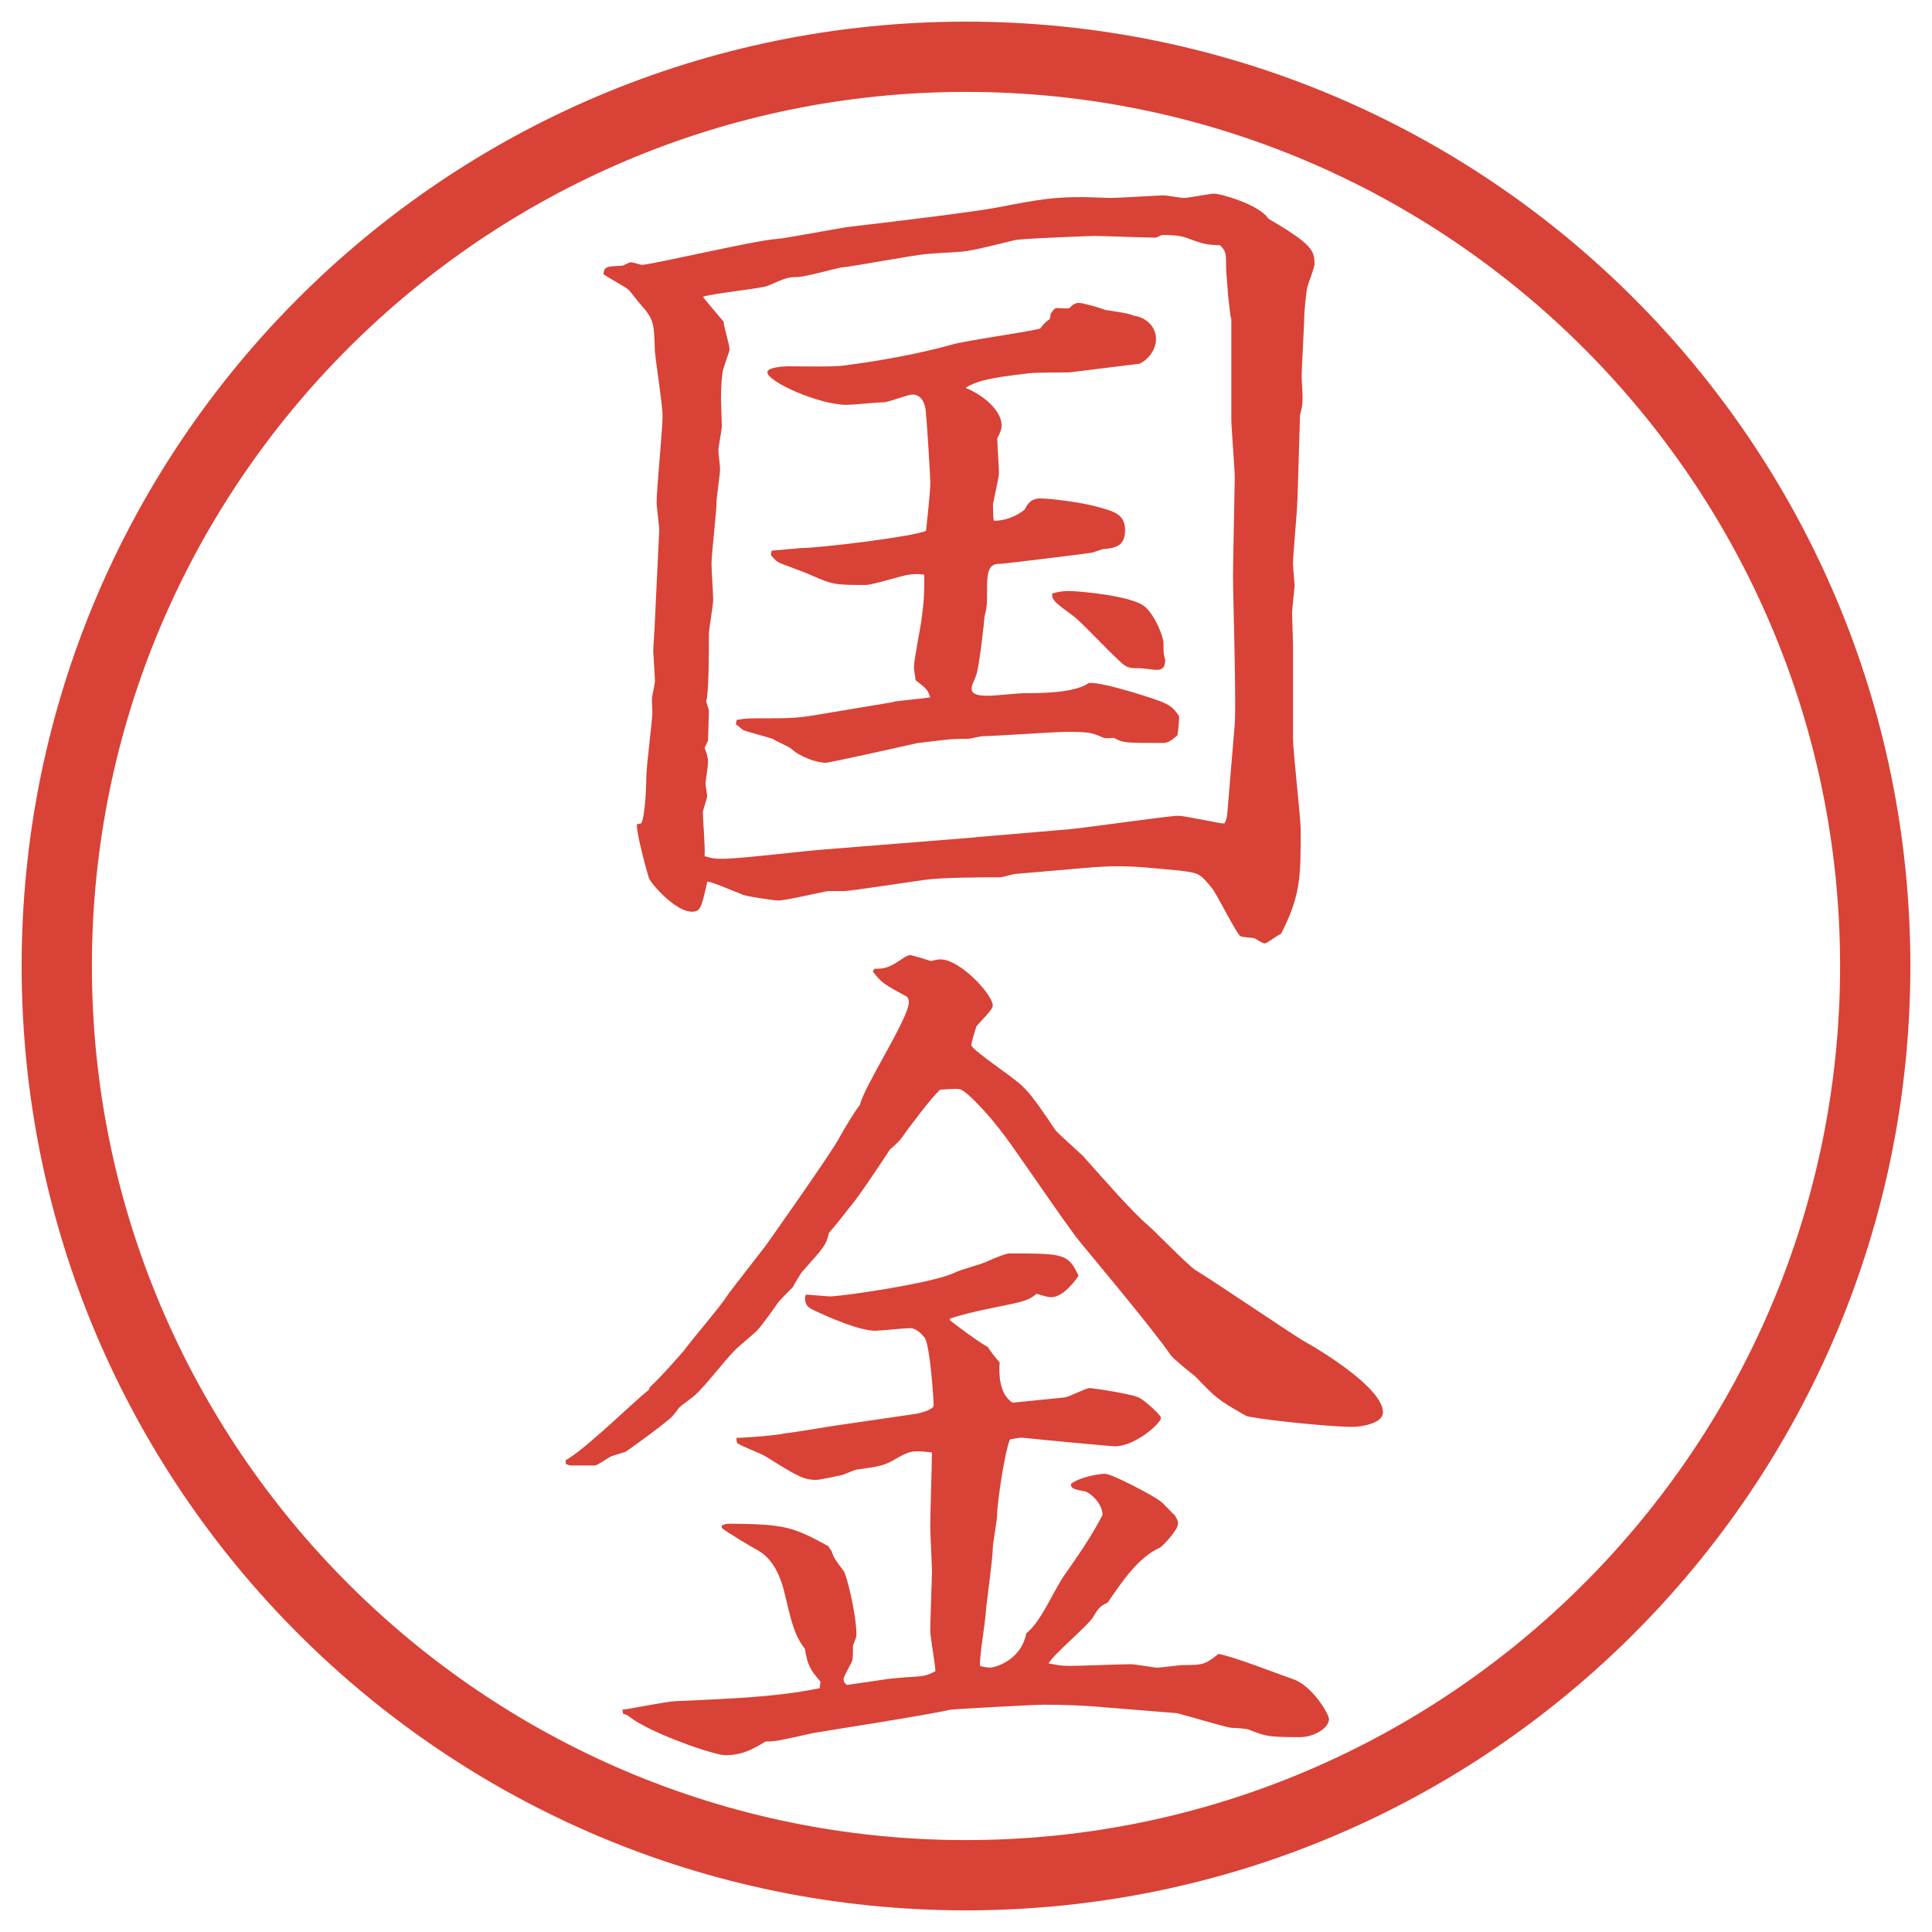
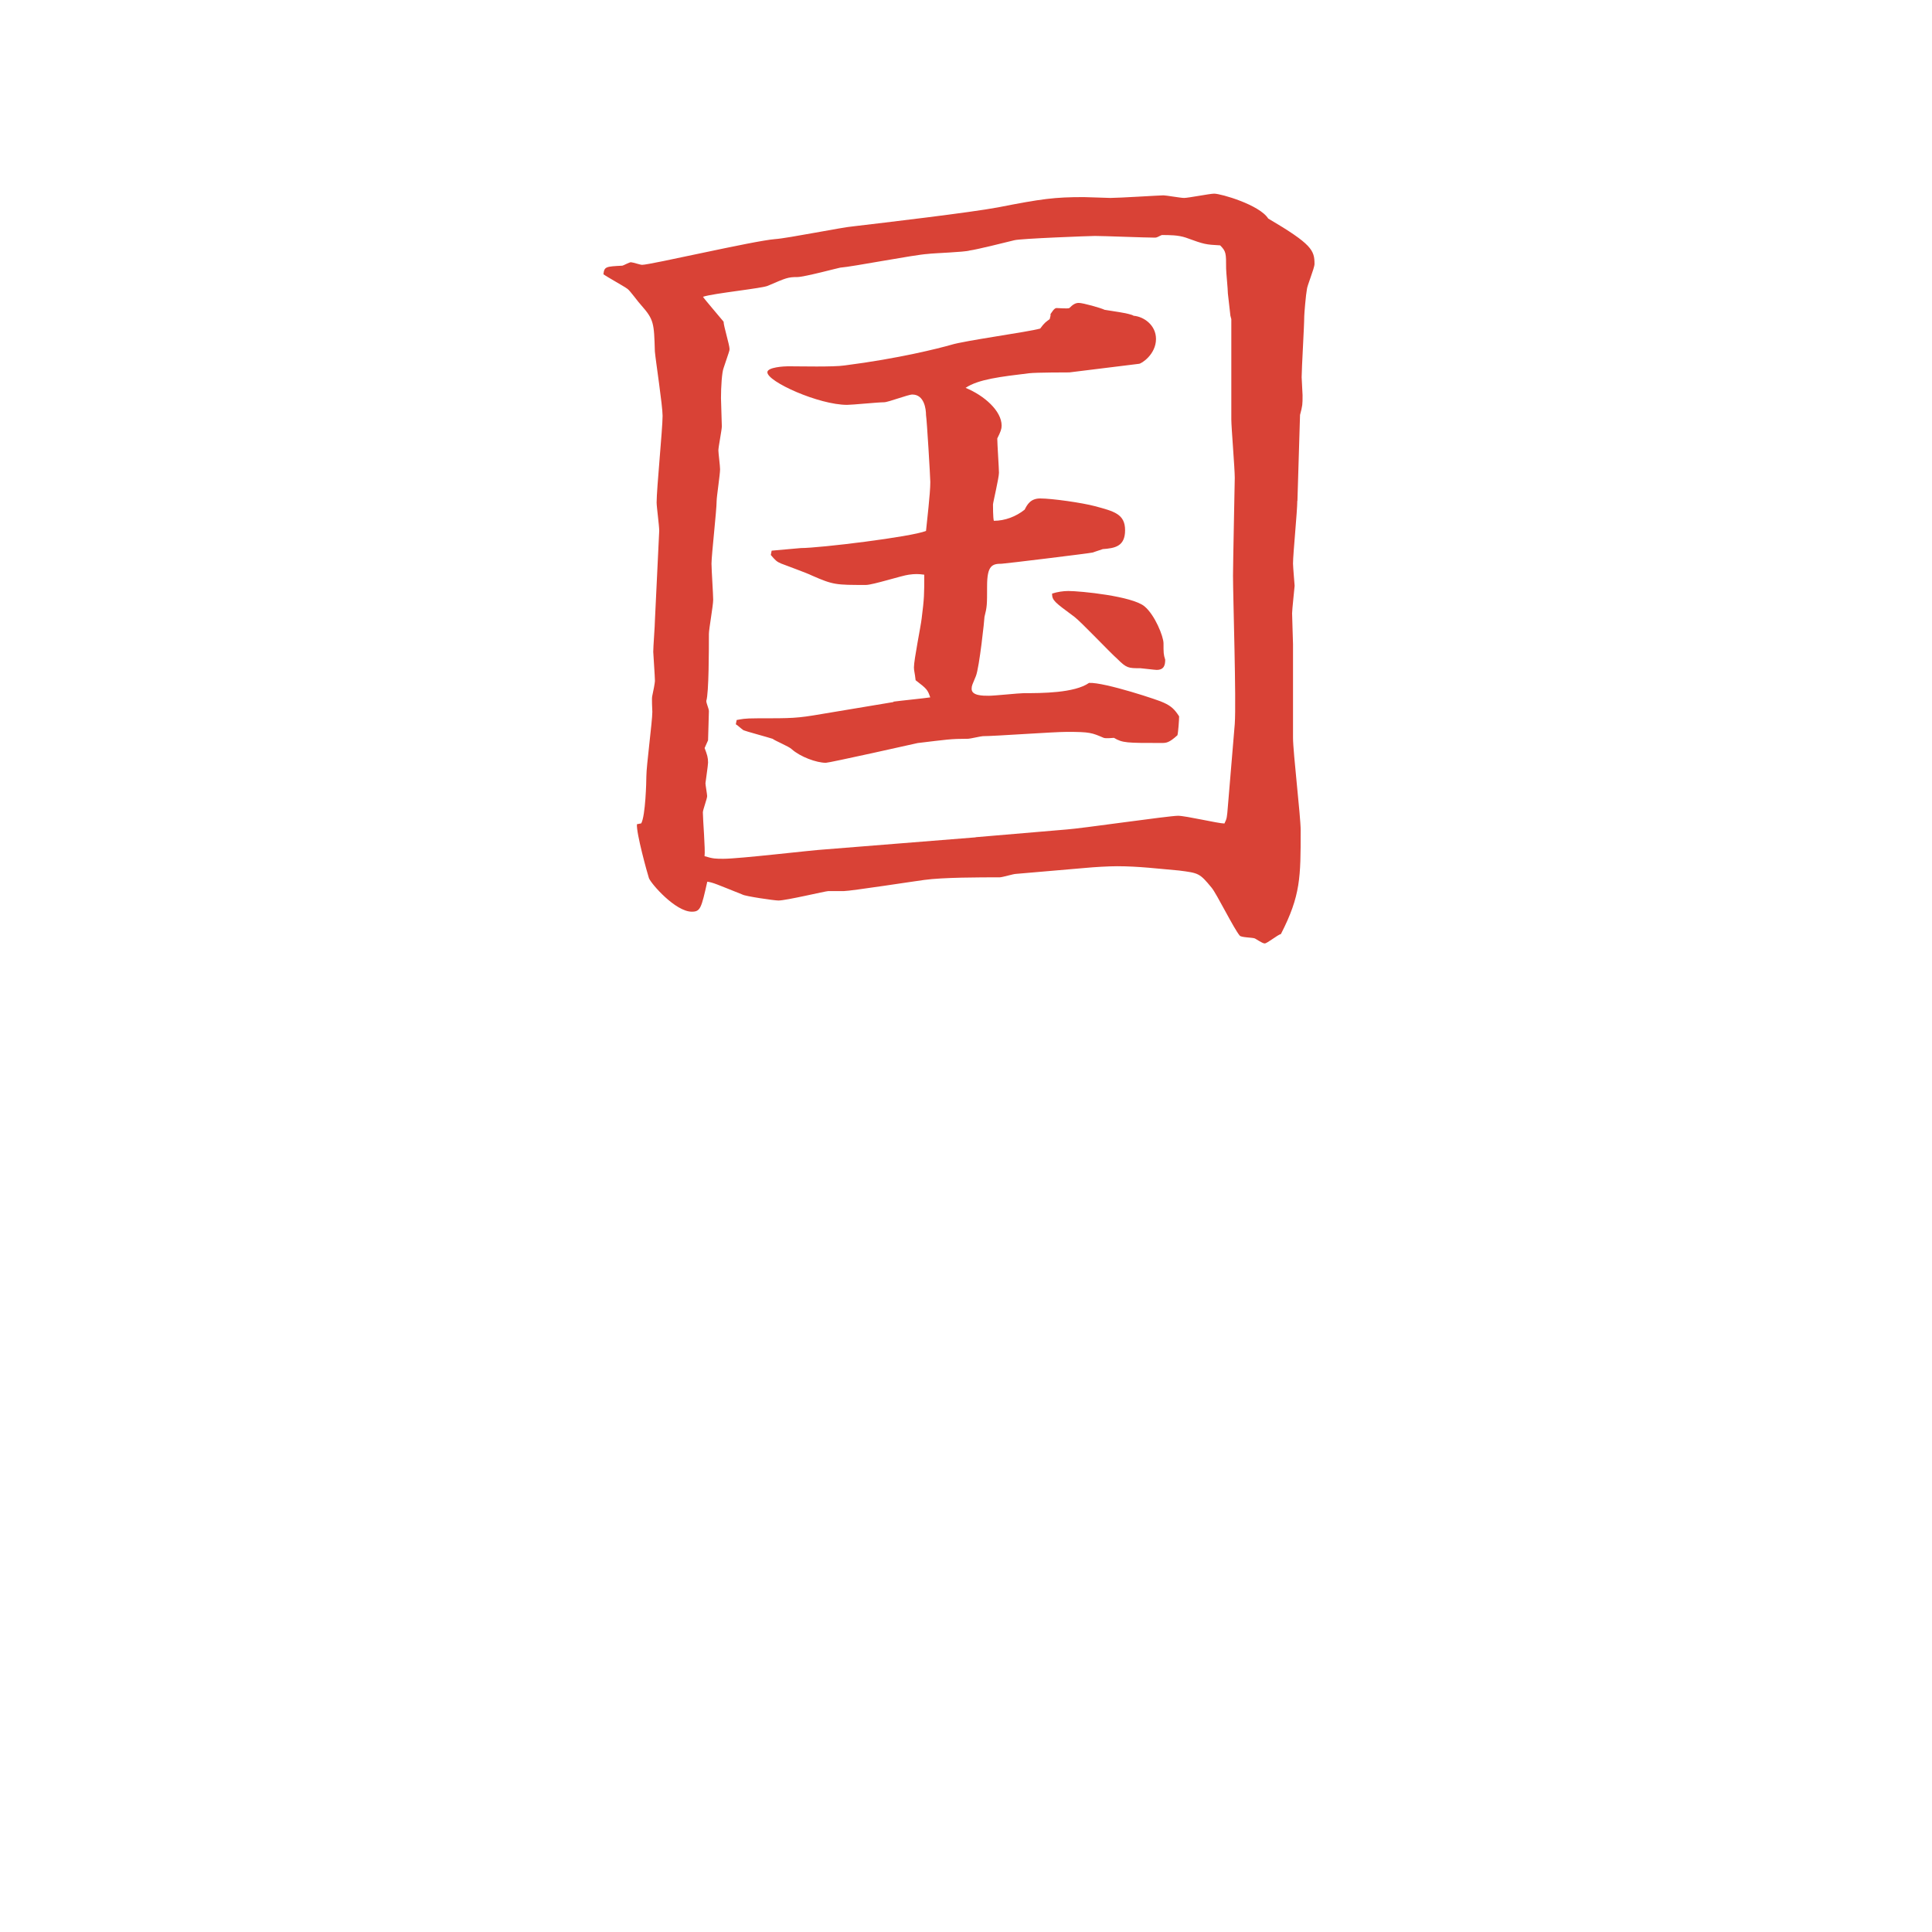
<svg xmlns="http://www.w3.org/2000/svg" version="1.1" viewBox="0 0 27.496 27.496">
  <g>
    <g id="_レイヤー_1" data-name="レイヤー_1">
      <g id="_楕円形_1" data-name="楕円形_1">
-         <path d="M13.748,1.308c6.859,0,12.44,5.581,12.44,12.44s-5.581,12.44-12.44,12.44S1.308,20.607,1.308,13.748,6.889,1.308,13.748,1.308M13.748.308C6.325.308.308,6.325.308,13.748s6.017,13.44,13.44,13.44,13.44-6.017,13.44-13.44S21.171.308,13.748.308h0Z" fill="#d94236" />
-       </g>
+         </g>
      <g>
        <path d="M18.463,7.129c0,.146-.061.757-.061.891,0,.049.023.305.023.317s-.036.342-.036.391c0,.073.013.378.013.439v1.331c0,.208.109,1.123.109,1.318,0,.671,0,.928-.281,1.477-.049.012-.195.134-.231.134s-.134-.073-.146-.073c-.036-.012-.183-.012-.208-.037-.085-.098-.329-.598-.402-.684-.171-.208-.184-.208-.464-.244-.28-.024-.573-.061-.879-.061-.122,0-.329.012-.452.024l-.988.085c-.037,0-.195.049-.232.049-.28,0-.805,0-1.074.037-.098.012-1.05.159-1.147.159h-.22c-.037,0-.598.134-.708.134-.061,0-.476-.061-.513-.085-.366-.146-.415-.171-.5-.183-.085.378-.098.427-.22.427-.232,0-.574-.391-.61-.476-.024-.073-.183-.647-.171-.769l.061-.012c.061-.11.073-.598.073-.671,0-.146.085-.781.085-.916,0-.037-.012-.195,0-.232.012-.049.037-.183.037-.208,0-.061-.024-.391-.024-.415,0-.073.024-.378.024-.452l.061-1.27c0-.073-.037-.342-.037-.403,0-.195.085-1.05.085-1.233,0-.146-.098-.781-.11-.916-.012-.403-.012-.452-.195-.659-.037-.037-.159-.208-.195-.232-.049-.037-.293-.171-.342-.208.012-.11.037-.11.269-.122.012,0,.098-.049.122-.049s.134.037.159.037c.122,0,1.587-.342,1.892-.366.183-.012.964-.171,1.123-.183.415-.049,1.66-.195,2.051-.269.622-.122.804-.146,1.22-.146.061,0,.329.012.378.012.122,0,.708-.037.757-.037.037,0,.244.037.293.037.061,0,.366-.061.428-.061.098,0,.646.159.769.354.622.366.659.452.659.647,0,.061-.109.317-.109.366-.013.061-.037.342-.037.378,0,.134-.037.745-.037.867,0,.037.013.22.013.256,0,.134,0,.146-.036.281l-.037,1.221ZM13.886,11.915l1.294-.11c.195-.012,1.452-.195,1.586-.195.11,0,.574.11.66.11.036-.073.036-.085.049-.244l.098-1.172c.023-.33-.025-1.807-.025-2.112,0-.171.025-1.343.025-1.392,0-.134-.049-.72-.049-.83v-1.428l-.013-.049-.036-.317c0-.061-.025-.305-.025-.354,0-.22,0-.244-.085-.33-.208-.012-.22-.012-.488-.11-.11-.037-.231-.037-.342-.037-.036.012-.062.037-.098.037-.134,0-.732-.024-.854-.024-.061,0-1.062.037-1.147.061-.098.024-.537.134-.635.146-.073.024-.513.037-.598.049-.195.012-1.074.183-1.245.195-.012,0-.513.134-.61.134-.134,0-.159.012-.415.122-.061.037-.793.11-.928.159.012.024.244.293.293.354,0,.061.085.33.085.391,0,.024-.012.049-.085.269-.024.061-.037.269-.037.427,0,.061.012.342.012.403,0,.049-.049.293-.049.342,0,.037.024.22.024.269,0,.073-.049.391-.049.452,0,.134-.073.769-.073.891,0,.085.024.439.024.513,0,.085-.061.415-.061.488,0,.208,0,.842-.037.952,0,.037.037.11.037.146,0,.061-.012.366-.012.415l-.049.11c.037.098.049.134.049.208,0,.037-.037.281-.037.293,0,.024.024.159.024.183,0,.037-.061.195-.061.232,0,.098.037.537.024.623.122.037.159.037.269.037.232,0,1.245-.122,1.453-.134l2.136-.171ZM12.714,9.986c.085-.012.452-.049.525-.061-.037-.11-.049-.122-.208-.244-.012-.11-.024-.134-.024-.183,0-.11.098-.586.11-.696.037-.293.037-.342.037-.623-.085-.012-.134-.012-.22,0-.098.012-.513.146-.61.146-.427,0-.464,0-.769-.134-.073-.037-.378-.146-.439-.171s-.085-.049-.146-.122l.012-.061.415-.037c.269,0,1.575-.159,1.782-.244.012-.134.061-.525.061-.696,0-.061-.049-.891-.061-.952,0-.085-.024-.293-.195-.293-.061,0-.342.11-.403.11-.085,0-.452.037-.525.037-.403,0-1.135-.33-1.135-.464,0-.073.244-.085.293-.085.171,0,.647.012.806-.012.769-.098,1.343-.244,1.514-.293.195-.061,1.099-.183,1.27-.232.061-.085.086-.098.135-.134l.012-.049v-.024c.012-.012.049-.085.085-.085.036,0,.158.012.183,0,.049-.049.085-.073.134-.073.062,0,.318.073.367.098.061.012.365.049.414.085.146.012.318.134.318.33,0,.22-.208.354-.244.354l-.989.122c-.013,0-.475,0-.573.012-.403.049-.721.085-.904.208.269.11.513.33.513.537,0,.049-.013.085-.062.183,0,.073.024.427.024.488,0,.073-.085.427-.085.452,0,.012,0,.195.012.232.159,0,.317-.061.439-.159.036-.073.085-.159.22-.159.171,0,.597.061.781.11.269.073.428.11.428.342s-.146.256-.318.269c-.036.012-.109.037-.146.049-.049.012-1.256.159-1.292.159-.135,0-.208.024-.208.317,0,.269,0,.293-.037.439,0,.037-.073.72-.122.842s-.061.134-.061.183c0,.098.159.098.244.098s.428-.037.5-.037c.244,0,.72,0,.927-.146.221-.012,1.025.256,1.062.281.109.049.158.098.22.195,0,.049-.013.232-.024.269-.122.11-.158.11-.232.11-.488,0-.549,0-.671-.073-.024,0-.11.012-.146,0-.171-.073-.195-.085-.524-.085-.195,0-1.025.061-1.196.061-.024,0-.183.037-.208.037-.256,0-.305.012-.72.061-.049.012-1.257.281-1.306.281-.134,0-.366-.085-.488-.195-.037-.037-.244-.122-.269-.146-.073-.024-.391-.11-.415-.122-.037-.024-.085-.073-.11-.085l.012-.061c.073-.012.098-.024.293-.024.5,0,.562,0,.916-.061l1.025-.171ZM15.203,8.411c.172,0,.916.073,1.087.22.146.122.269.427.269.525,0,.134,0,.159.024.232,0,.073-.013.146-.122.146-.024,0-.22-.024-.232-.024-.17,0-.195,0-.329-.134-.098-.085-.513-.525-.61-.598-.281-.208-.317-.232-.317-.33.073-.024.159-.037.231-.037Z" fill="#d94236" />
-         <path d="M8.051,20.782c.171-.098.415-.317.635-.513.098-.086.488-.451.549-.488l.012-.037c.171-.158.403-.427.488-.524.085-.122.525-.635.598-.757.073-.109.537-.695.562-.732.122-.171.94-1.33,1.05-1.538.037-.073.256-.439.293-.464.049-.256.696-1.233.696-1.465,0-.037-.012-.073-.037-.085-.317-.171-.354-.195-.476-.354l.024-.037c.171,0,.22-.024.439-.171.024-.012.049-.024.073-.024.061.012.22.061.293.085.049-.012.085-.024.134-.024.281,0,.745.5.745.659,0,.061-.208.256-.232.293-.012.037-.073.22-.073.269s.402.329.5.403c.281.207.318.244.696.805.024.037.329.306.391.367.317.354.696.793.94,1,.098.086.549.55.658.623.244.146,1.307.867,1.526,1.001.329.183,1.147.696,1.147,1.025,0,.171-.342.208-.428.208-.391,0-1.477-.123-1.525-.159-.402-.231-.415-.244-.721-.562-.049-.037-.305-.244-.342-.293-.256-.379-1.244-1.551-1.281-1.6-.207-.244-.976-1.403-1.16-1.623-.158-.207-.439-.513-.549-.562-.037-.024-.244,0-.293,0-.11.085-.5.61-.549.684-.037.049-.049.062-.171.171-.061.098-.452.684-.549.793-.049.062-.269.342-.317.391-.037.172-.073.208-.378.55-.024.024-.122.195-.134.22-.037.037-.195.195-.22.232-.037.061-.244.342-.293.391-.037.036-.269.231-.305.268-.171.172-.403.488-.574.647-.037.036-.183.134-.232.183-.024.037-.073.098-.085.11-.073.085-.562.439-.671.513-.037.012-.159.049-.195.061-.061.025-.208.135-.244.135h-.342c-.024,0-.049-.012-.073-.024v-.049ZM11.676,23.932c-.146-.171-.183-.232-.22-.464-.159-.208-.195-.403-.293-.806-.024-.098-.11-.451-.378-.598-.073-.037-.439-.257-.513-.318v-.036c.037-.013.049-.024.098-.024.83,0,.94.061,1.416.317l.049.073c.037.109.061.135.171.281.037.036.183.609.183.915,0,.024-.024.085-.049.146,0,.049,0,.183-.012.22s-.122.22-.122.256c0,.037.012.062.049.086l.5-.073c.134-.024.232-.024.33-.036.281-.013.305-.025.427-.086,0-.098-.073-.488-.073-.574,0-.134.024-.732.024-.854,0-.098-.024-.537-.024-.623,0-.171.024-.903.024-1.062-.293-.036-.317-.023-.549.11-.134.073-.171.085-.525.134-.049.013-.134.049-.195.074-.049.012-.33.072-.378.072-.183,0-.281-.061-.732-.342-.061-.036-.354-.146-.391-.183-.012-.024-.012-.049-.012-.073.098,0,.586-.037.671-.061.195-.025.562-.086.708-.11l1.172-.171c.073-.012.256-.061.256-.122,0-.073-.049-.817-.122-.952-.061-.086-.146-.146-.208-.146-.085,0-.439.037-.5.037-.232,0-.671-.195-.879-.293-.098-.049-.122-.086-.122-.184l.012-.037c.049,0,.293.025.342.025.171,0,1.44-.184,1.758-.33.122-.061.354-.109.488-.171.049-.024.256-.11.305-.11.769,0,.841,0,.988.318-.049.072-.219.305-.39.305-.036,0-.085-.012-.207-.049-.122.098-.171.109-.598.195-.305.061-.488.109-.635.158v.025c.024.023.452.342.537.378.037.062.134.183.17.22-.012.146-.012.451.184.574.122-.013.623-.062.732-.074.061,0,.305-.134.366-.134.036,0,.635.085.72.146.062.036.293.231.293.28,0,.074-.365.403-.658.403-.049,0-1.208-.11-1.306-.122-.049,0-.073,0-.184.024-.072.159-.183.903-.183,1.074,0,.073-.061.403-.061.464,0,.146-.085.757-.098.891,0,.123-.098.684-.085.794.049.013.098.024.146.024.061,0,.439-.098.513-.488.22-.171.391-.623.561-.854.195-.28.366-.524.524-.83,0-.171-.195-.342-.28-.342-.146-.024-.171-.049-.171-.098.098-.085.366-.146.488-.146.098,0,.695.317.77.378.072.049.158.159.219.208.013.024.049.073.049.122,0,.098-.231.33-.256.342-.305.135-.537.477-.744.781-.123.061-.135.086-.208.207-.073.123-.573.537-.634.66.122.023.17.036.305.036.134,0,.732-.024.866-.024.062,0,.342.049.366.049.061,0,.33-.037.366-.037.28,0,.317,0,.513-.158.184.024.903.305,1.05.354.28.086.524.501.524.574,0,.122-.207.256-.414.256-.452,0-.488-.012-.732-.109-.037-.012-.184-.024-.244-.024-.049,0-.586-.159-.77-.208l-1.05-.085c-.244-.024-.586-.036-.842-.036-.146,0-1.269.061-1.342.072-.305.074-1.88.318-1.941.33-.488.109-.537.122-.684.122-.183.11-.33.195-.574.195-.159,0-1.074-.317-1.367-.55-.012-.012-.049-.036-.085-.036l-.012-.062c.122-.012.647-.121.757-.121.745-.037,1.367-.049,2.051-.184l.012-.098Z" fill="#d94236" />
      </g>
    </g>
  </g>
</svg>